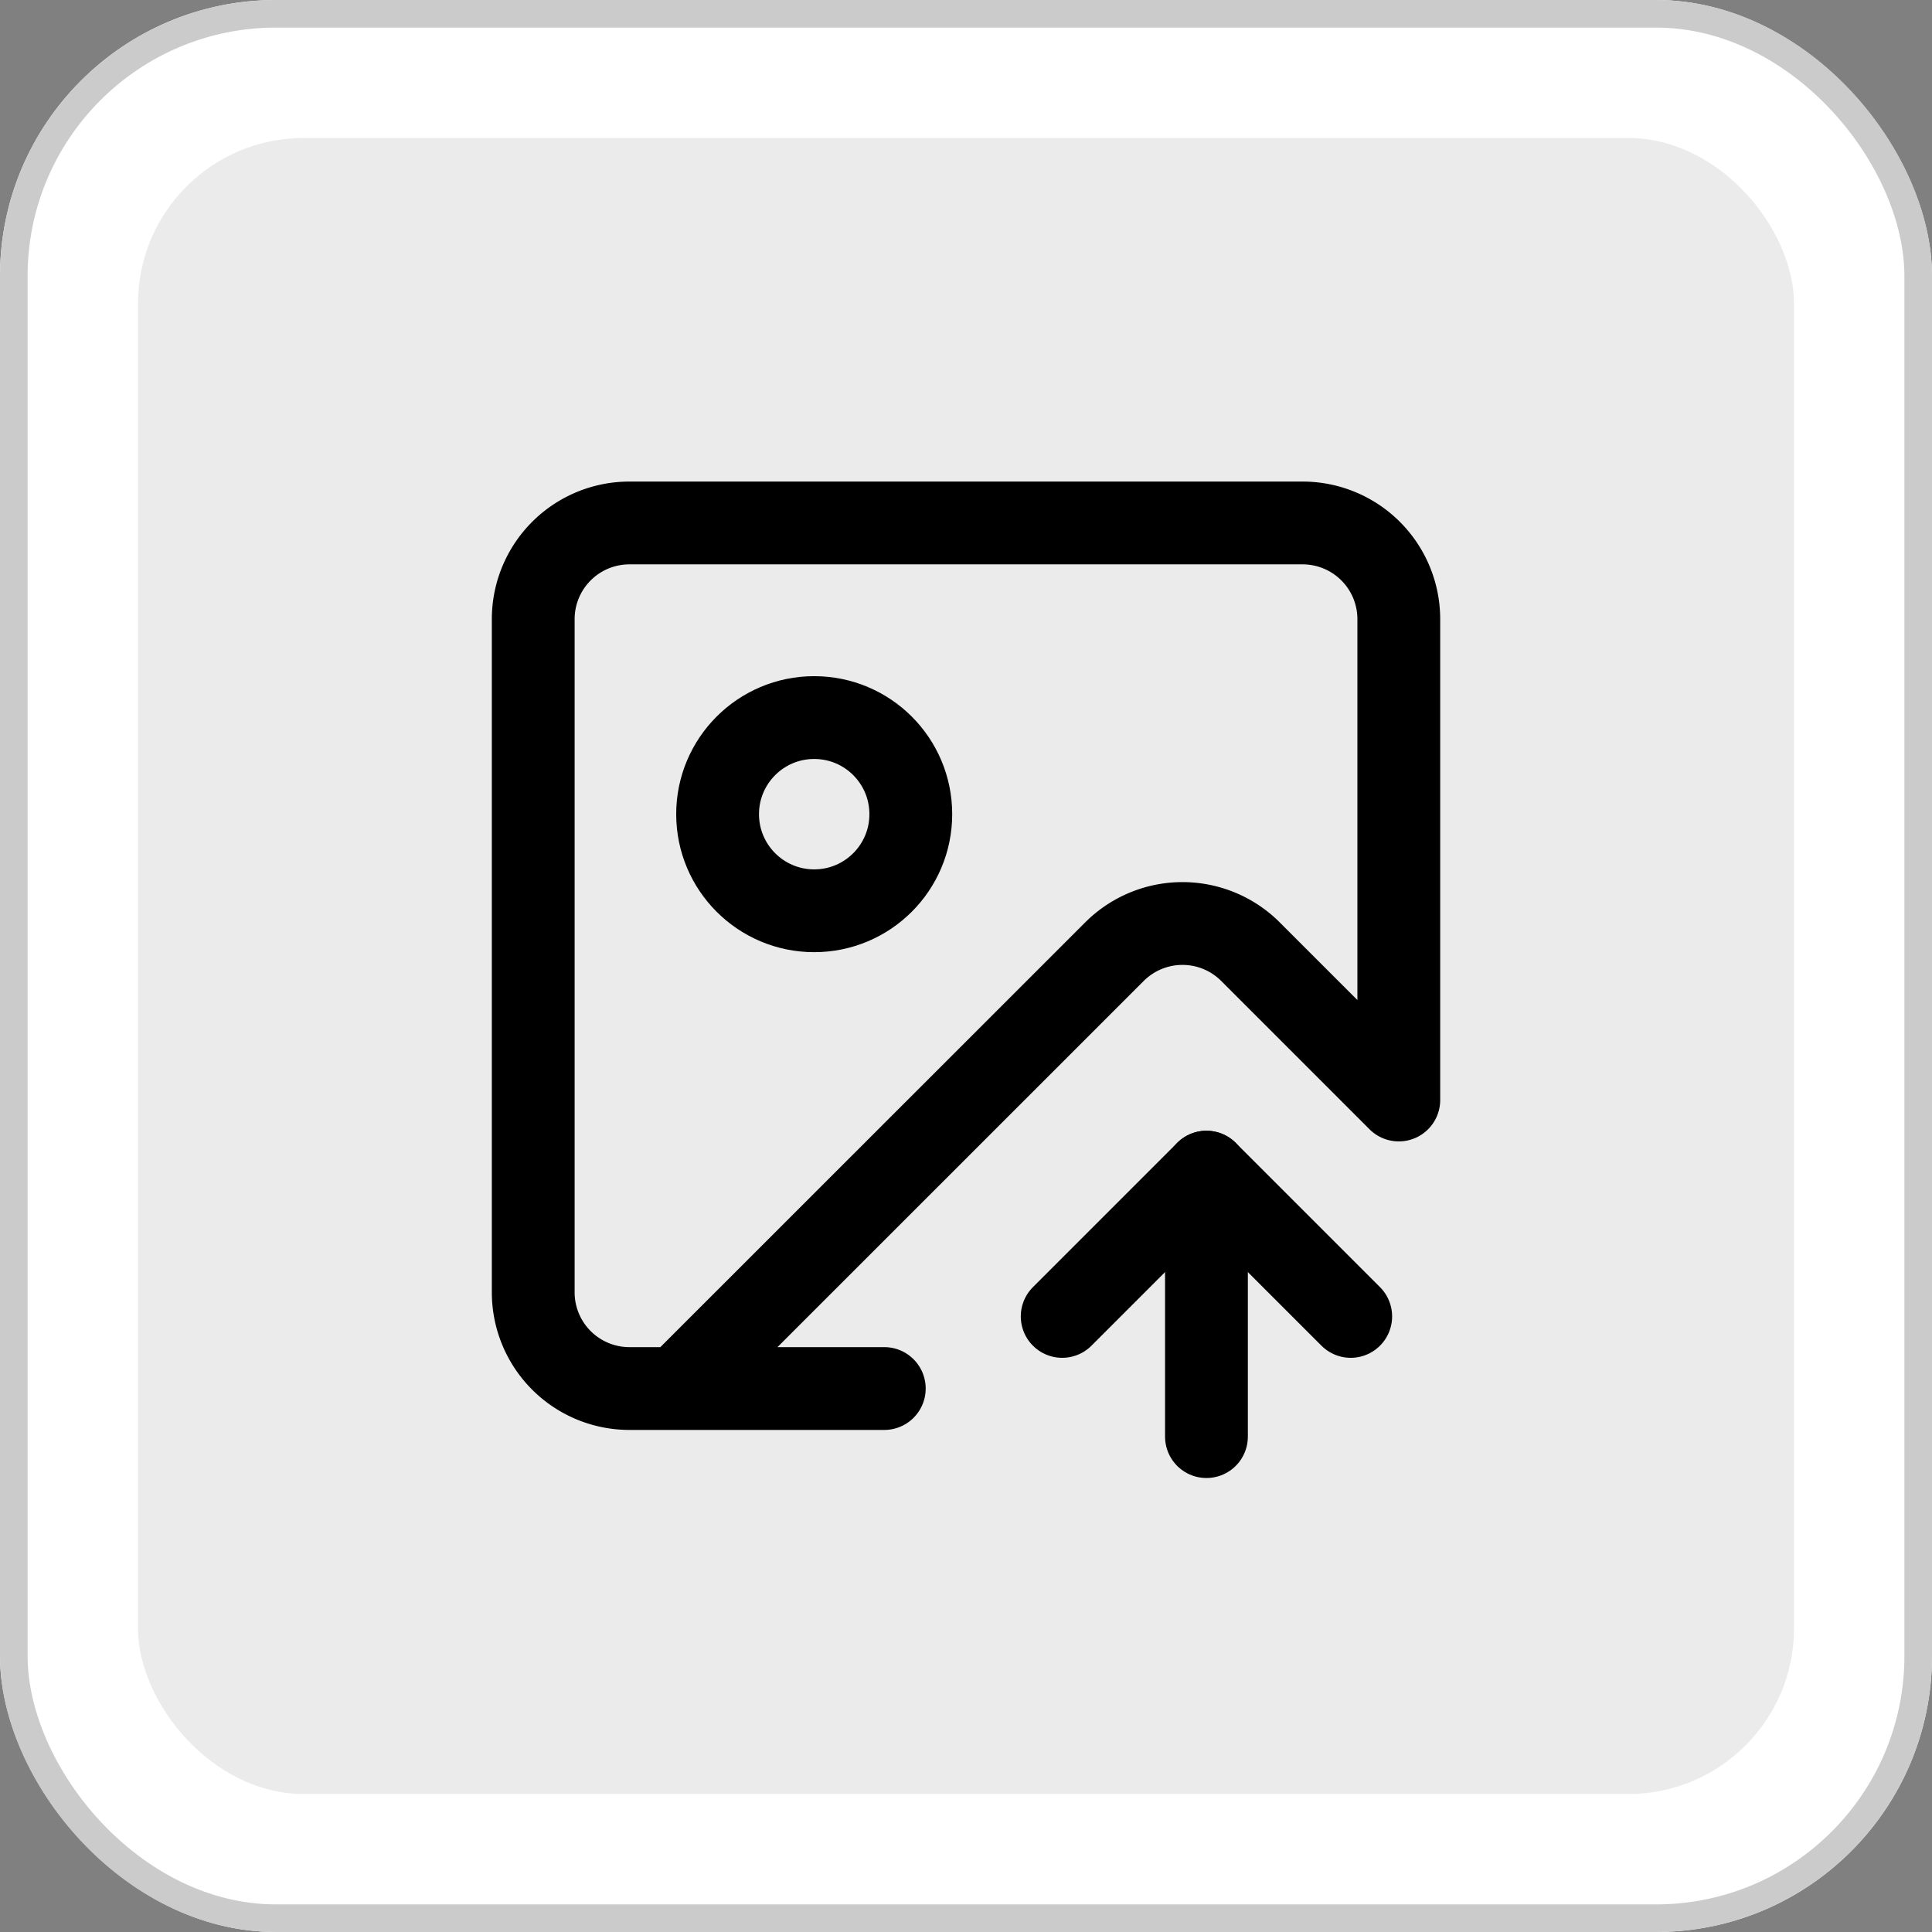
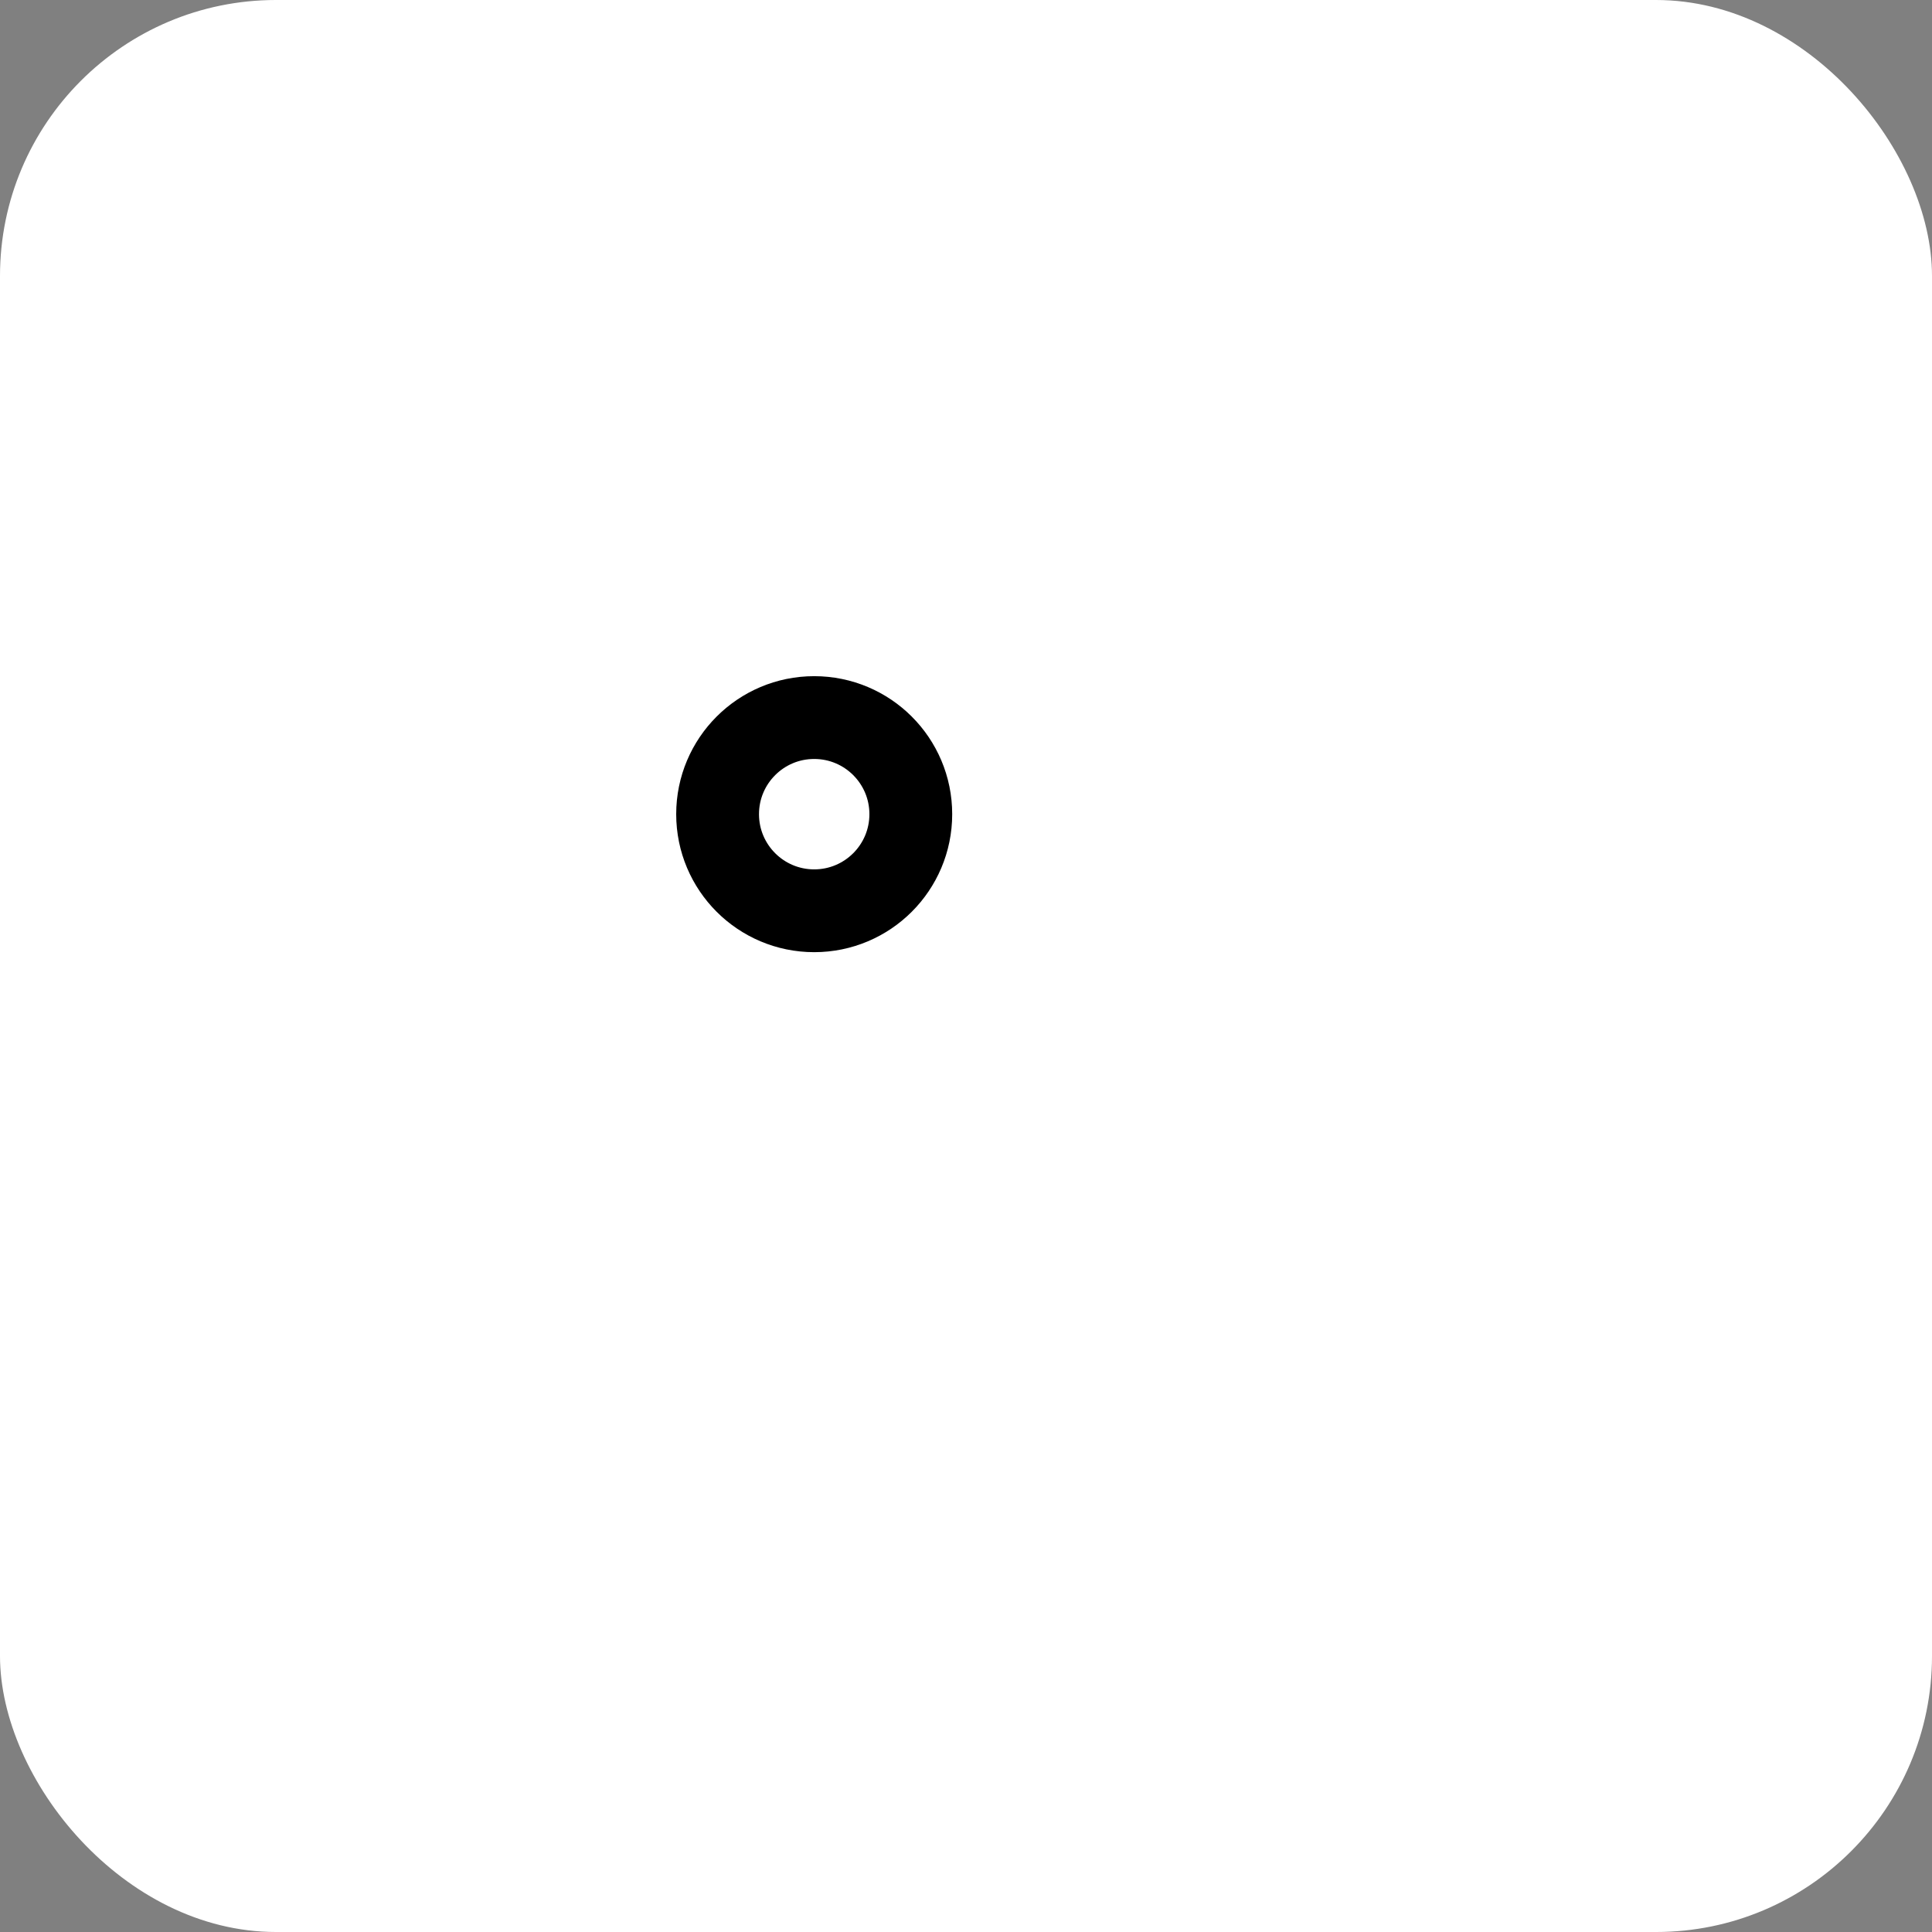
<svg xmlns="http://www.w3.org/2000/svg" width="70" height="70" viewBox="0 0 70 70">
  <rect x="0" y="0" width="70" height="70" fill="#808080" stroke="none" />
  <g transform="translate(-1396 449)">
    <g transform="translate(-83 86)">
      <g transform="translate(83)">
        <g transform="translate(138)">
          <g transform="translate(1258 -535)" fill="#fff" stroke="#cbcbcb" stroke-width="1">
            <rect width="70" height="70" rx="10" stroke="none" />
-             <rect x="0.5" y="0.5" width="69" height="69" rx="9.5" fill="none" />
          </g>
-           <rect width="60" height="60" rx="6" transform="translate(1263 -530)" fill="#ebebeb" />
        </g>
      </g>
    </g>
    <g transform="translate(1412.32 -433.052)">
-       <path d="M15.719,34.361H6.485A3.485,3.485,0,0,1,3,30.876V6.485A3.485,3.485,0,0,1,6.485,3H30.876a3.485,3.485,0,0,1,3.485,3.485V23.907l-5.4-5.4a3.485,3.485,0,0,0-4.9.024L8.227,34.361" fill="none" stroke="#000" stroke-linecap="round" stroke-linejoin="round" stroke-width="3" />
-       <path d="M14,21.727,19.227,16.5l5.227,5.227" transform="translate(8.165 10.021)" fill="none" stroke="#000" stroke-linecap="round" stroke-linejoin="round" stroke-width="3" />
-       <path d="M17,26.082V16.5" transform="translate(10.392 10.021)" fill="none" stroke="#000" stroke-linecap="round" stroke-linejoin="round" stroke-width="3" />
      <circle cx="3.5" cy="3.5" r="3.5" transform="translate(9.68 10.051)" fill="none" stroke="#000" stroke-linecap="round" stroke-linejoin="round" stroke-width="3" />
    </g>
  </g>
</svg>